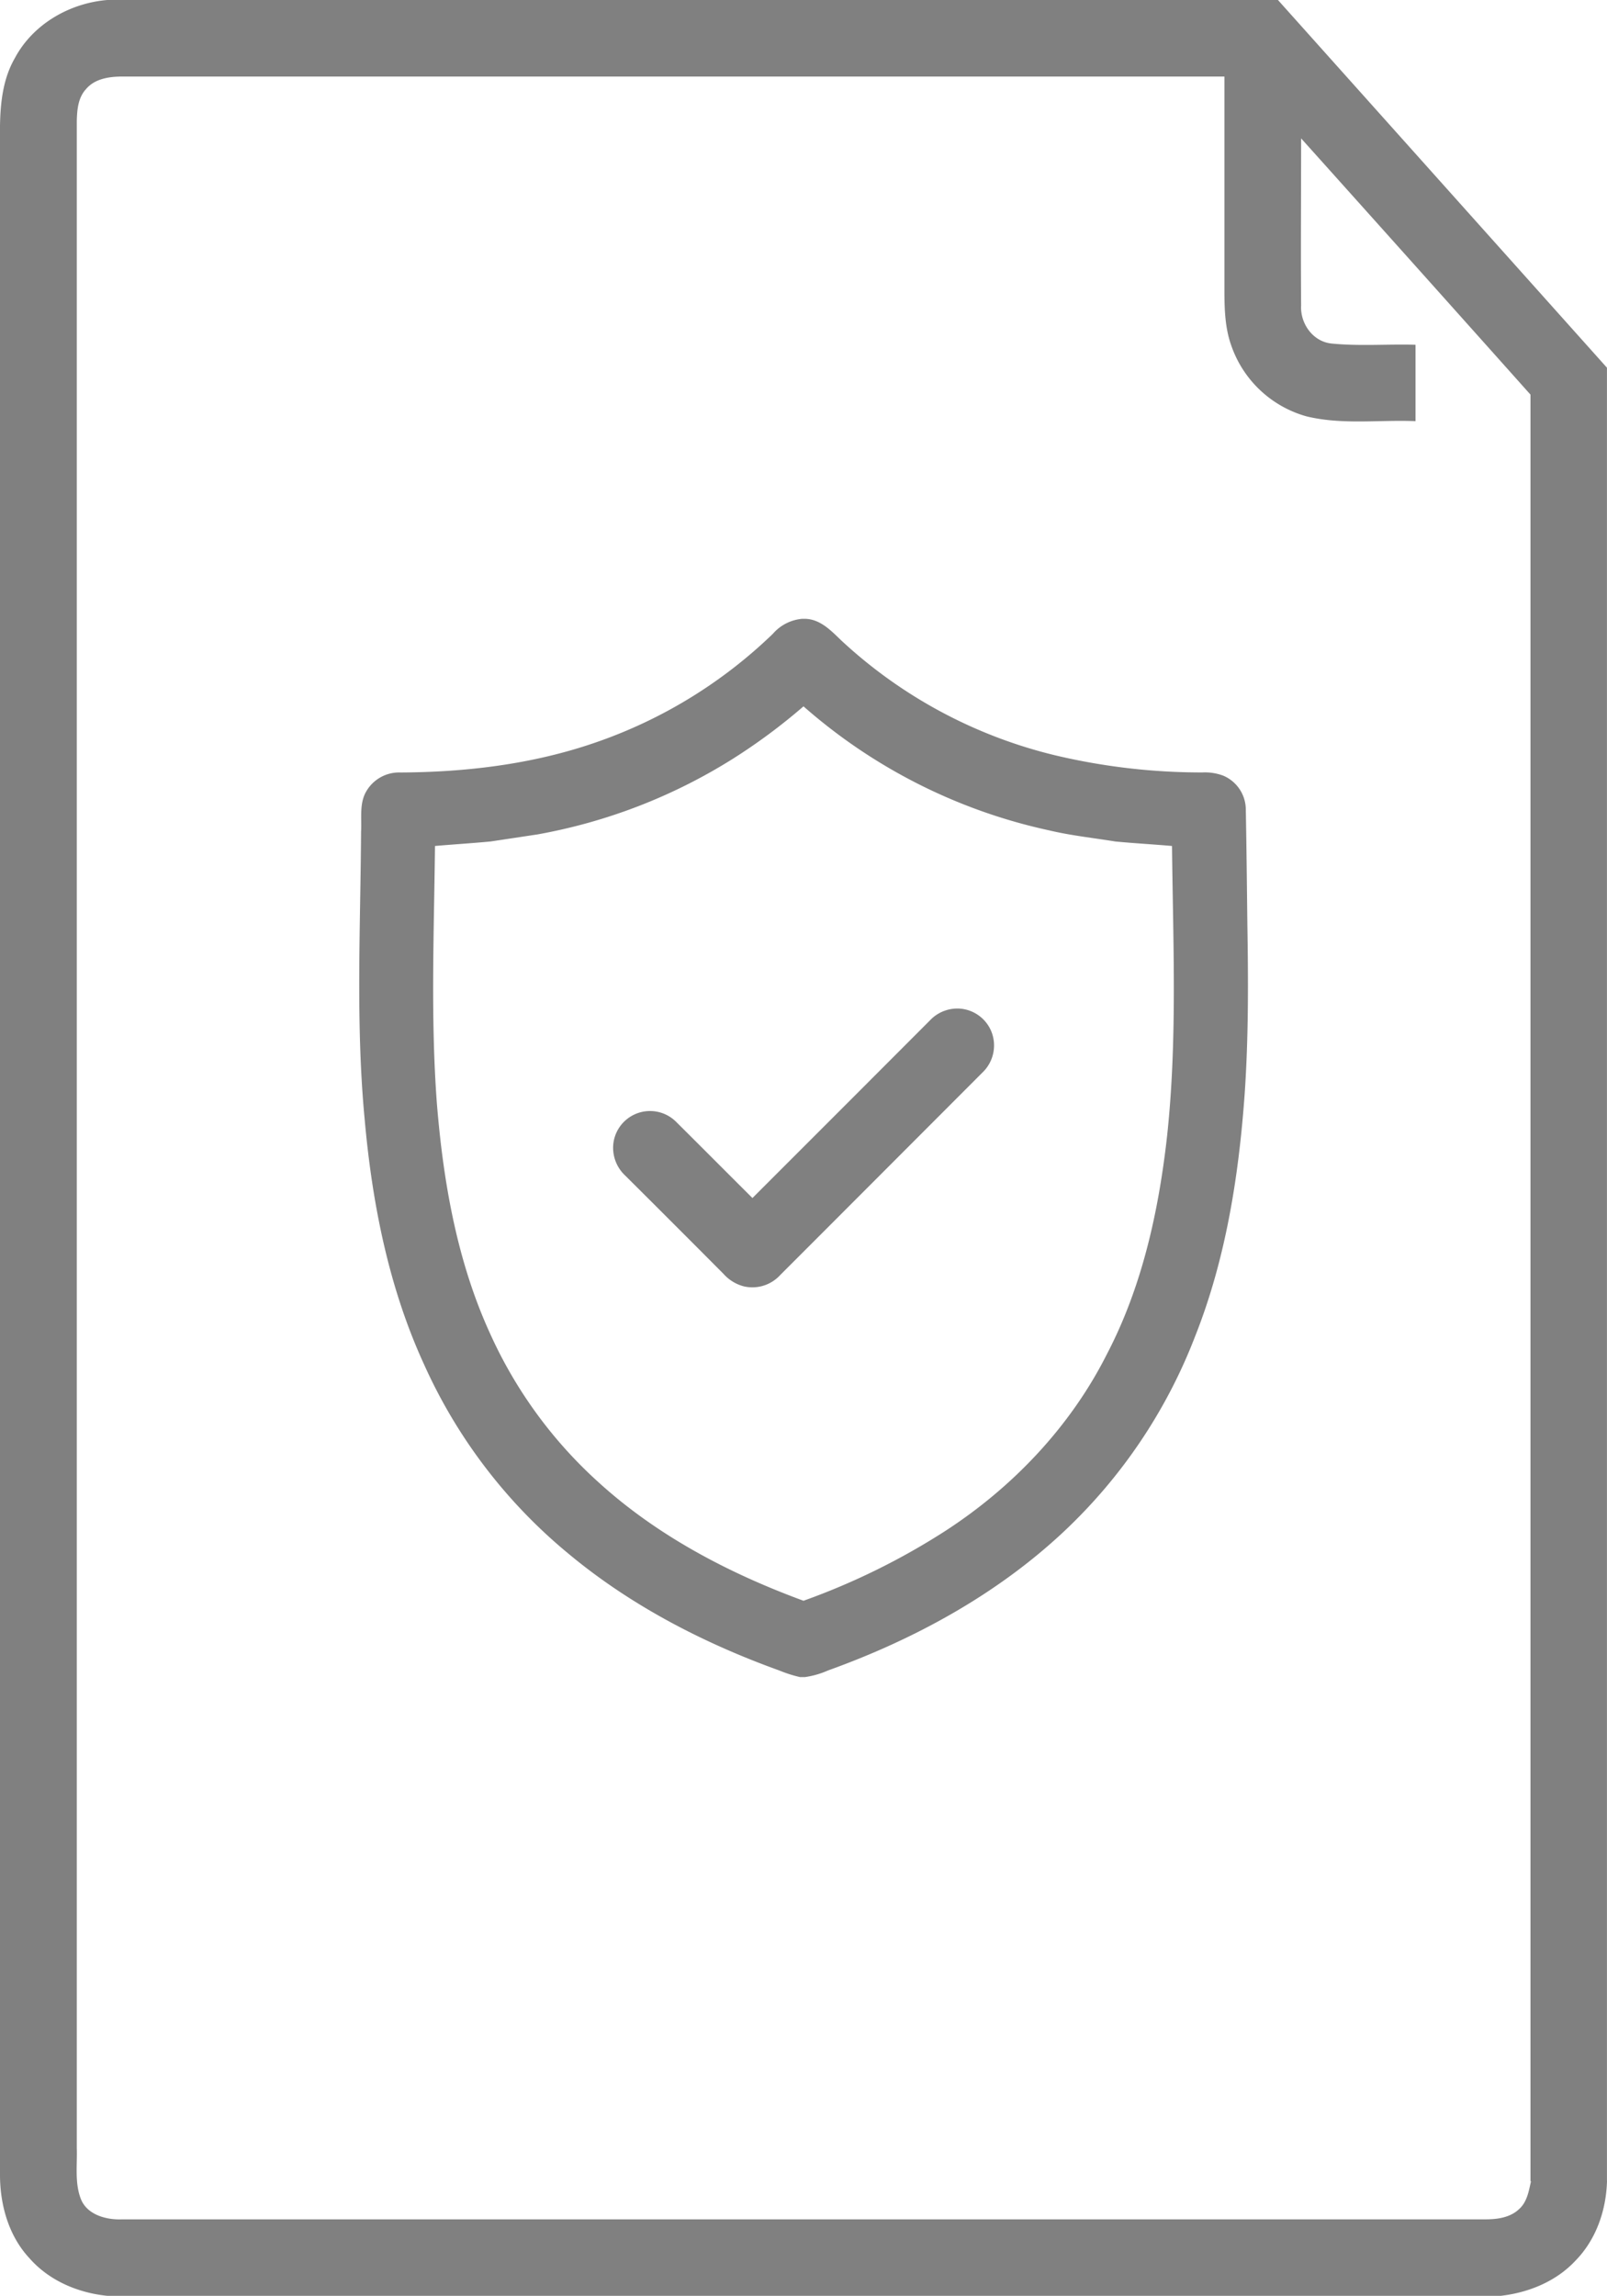
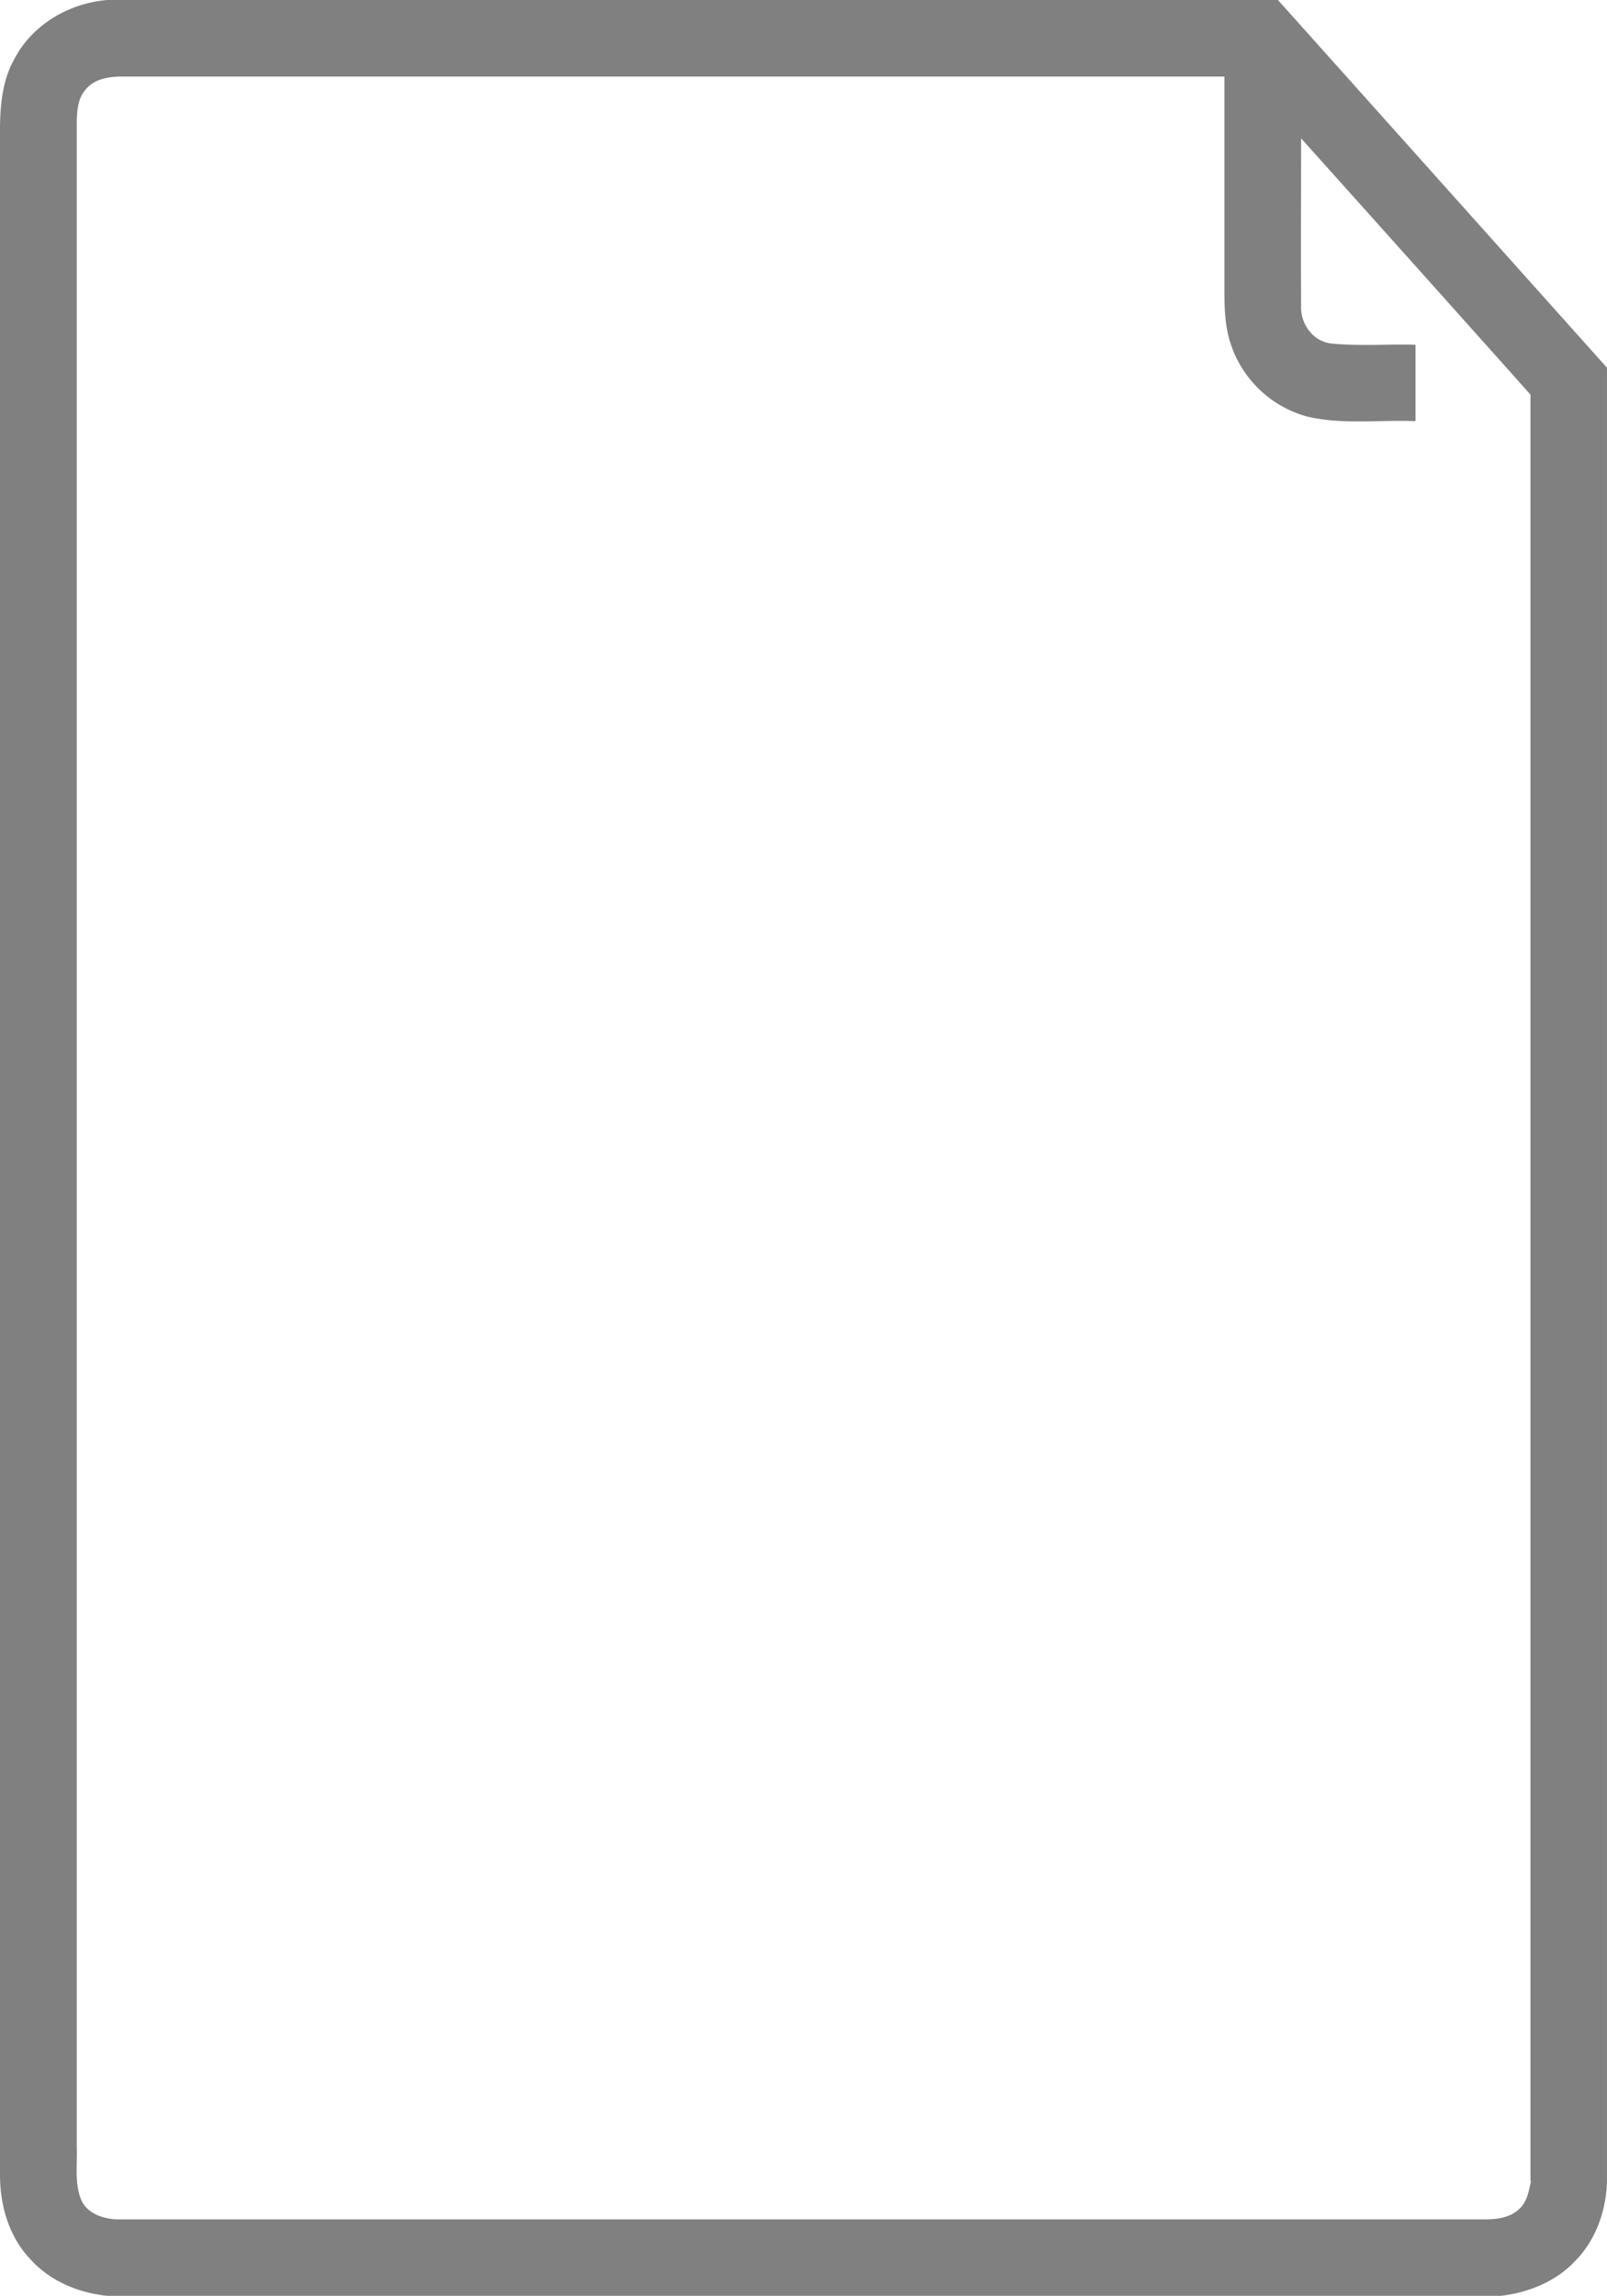
<svg xmlns="http://www.w3.org/2000/svg" viewBox="0 0 358.46 512">
  <defs>
    <style>.a{fill:gray;}</style>
  </defs>
  <path class="a" d="M23.93,0H285.06q36.7,41,73.39,82V486.44H341.39V88q-25.54-28.6-51.16-57.14c0,12.42-.1,24.84,0,37.26-.22,4,2.57,8,6.69,8.48,6.25.64,12.56.11,18.83.29V93.92c-8.09-.33-16.35.86-24.29-1.06A24.81,24.81,0,0,1,274.63,77c-1.47-4.14-1.51-8.59-1.51-12.93v-47H27.33c-2.89,0-6.16.44-8.14,2.8-1.79,1.92-2,4.66-2.06,7.15V479c.13,3.76-.49,7.72.88,11.32s5.69,4.77,9.28,4.61H331.36c2.66,0,5.58-.4,7.57-2.36,1.73-1.59,2.09-4,2.59-6.17h16.94c-.18,6.48-2.4,13-7,17.71-4.32,4.66-10.5,7.18-16.74,7.88H24c-6.54-.64-13-3.35-17.41-8.37C1.93,498.64,0,491.71,0,485V32c-.07-6.44,0-13.27,3.29-19C7.32,5.4,15.49.7,23.93,0Z" />
-   <path class="a" d="M178.94,138h.59c3.48.05,5.91,2.71,8.24,4.93a106.78,106.78,0,0,0,47.68,25.53,141.54,141.54,0,0,0,32.75,3.8,11.63,11.63,0,0,1,4.69.73,8.26,8.26,0,0,1,5,7.38c.16,8.61.25,17.22.35,25.83.21,12.62.26,25.25-.61,37.85-1.32,18.38-4.24,36.85-11.08,54.05a117.64,117.64,0,0,1-29.32,43.52c-14.95,14-33.32,24-52.52,30.9a19.38,19.38,0,0,1-5.14,1.48h-1.13a28.74,28.74,0,0,1-4.61-1.47c-17-6.13-33.26-14.55-47.14-26.14a116.63,116.63,0,0,1-32.11-42.14c-7.9-17.2-11.59-36-13.25-54.77-2-21.27-.92-42.66-.79-64,.18-3-.44-6.32,1.19-9.05a8.45,8.45,0,0,1,7.61-4.16c14.78-.07,29.68-1.87,43.69-6.75a107,107,0,0,0,39.39-24.2A9.74,9.74,0,0,1,178.94,138Zm-15.49,31.23a122.6,122.6,0,0,1-43.6,16.86c-3.49.52-7,1.06-10.45,1.57-4.12.39-8.25.64-12.37,1-.21,19.09-1,38.2.41,57.26,1.42,17.58,4.48,35.3,11.86,51.43a100,100,0,0,0,24.1,33.11c13.14,12,29.2,20.41,45.83,26.52a154.22,154.22,0,0,0,31.54-15.51c15.13-9.79,28-23.33,36.13-39.47,7.81-14.94,11.5-31.64,13.39-48.28,2.37-21.6,1.37-43.38,1.14-65.06-4.21-.37-8.43-.6-12.63-1-4.94-.8-9.94-1.33-14.82-2.49a122.08,122.08,0,0,1-54.75-27.65A130.69,130.69,0,0,1,163.45,169.23Z" />
-   <path class="a" d="M207.46,227.53a8.39,8.39,0,0,1,6.79-2.59,8.24,8.24,0,0,1,7.06,5.57,8.36,8.36,0,0,1-2.18,8.69Q196.56,261.81,174,284.38a8.41,8.41,0,0,1-8.07,2.49,9.19,9.19,0,0,1-4.57-2.81q-10.94-11-21.91-21.91a8.48,8.48,0,0,1-2.64-7.09,8.24,8.24,0,0,1,14.11-4.78c5.65,5.61,11.28,11.27,16.92,16.89Q187.66,247.37,207.46,227.53Z" />
</svg>